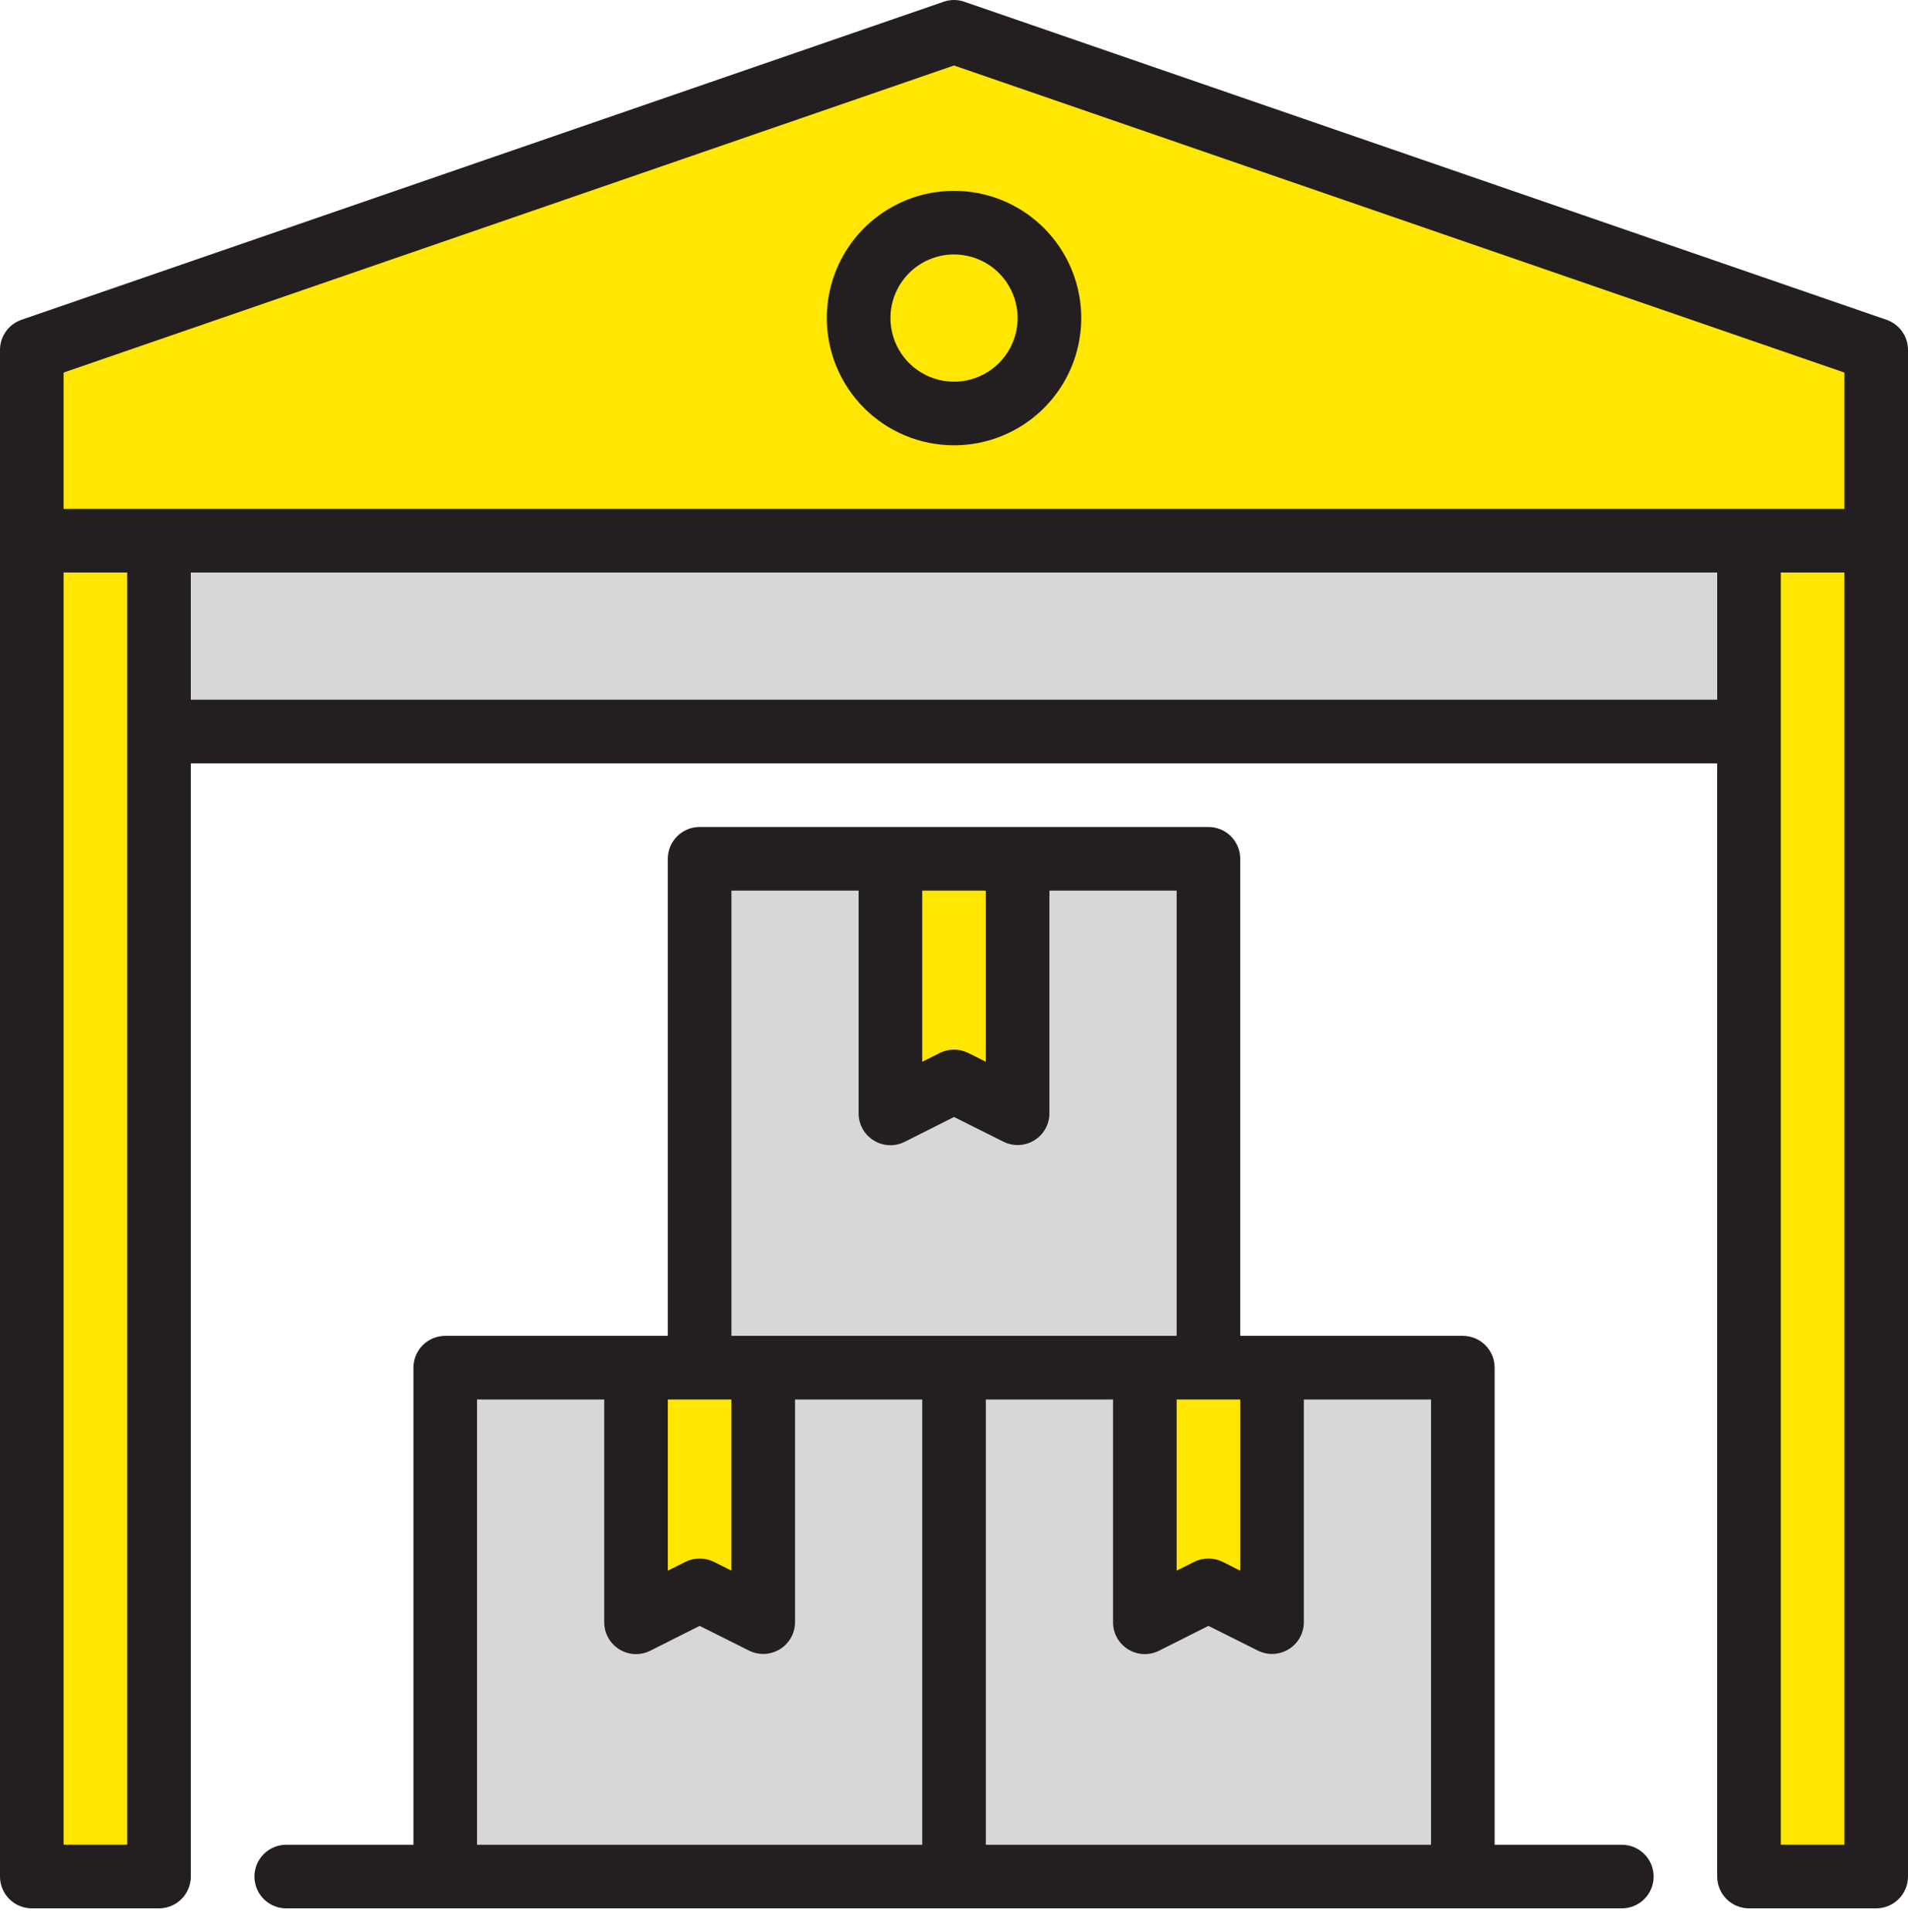
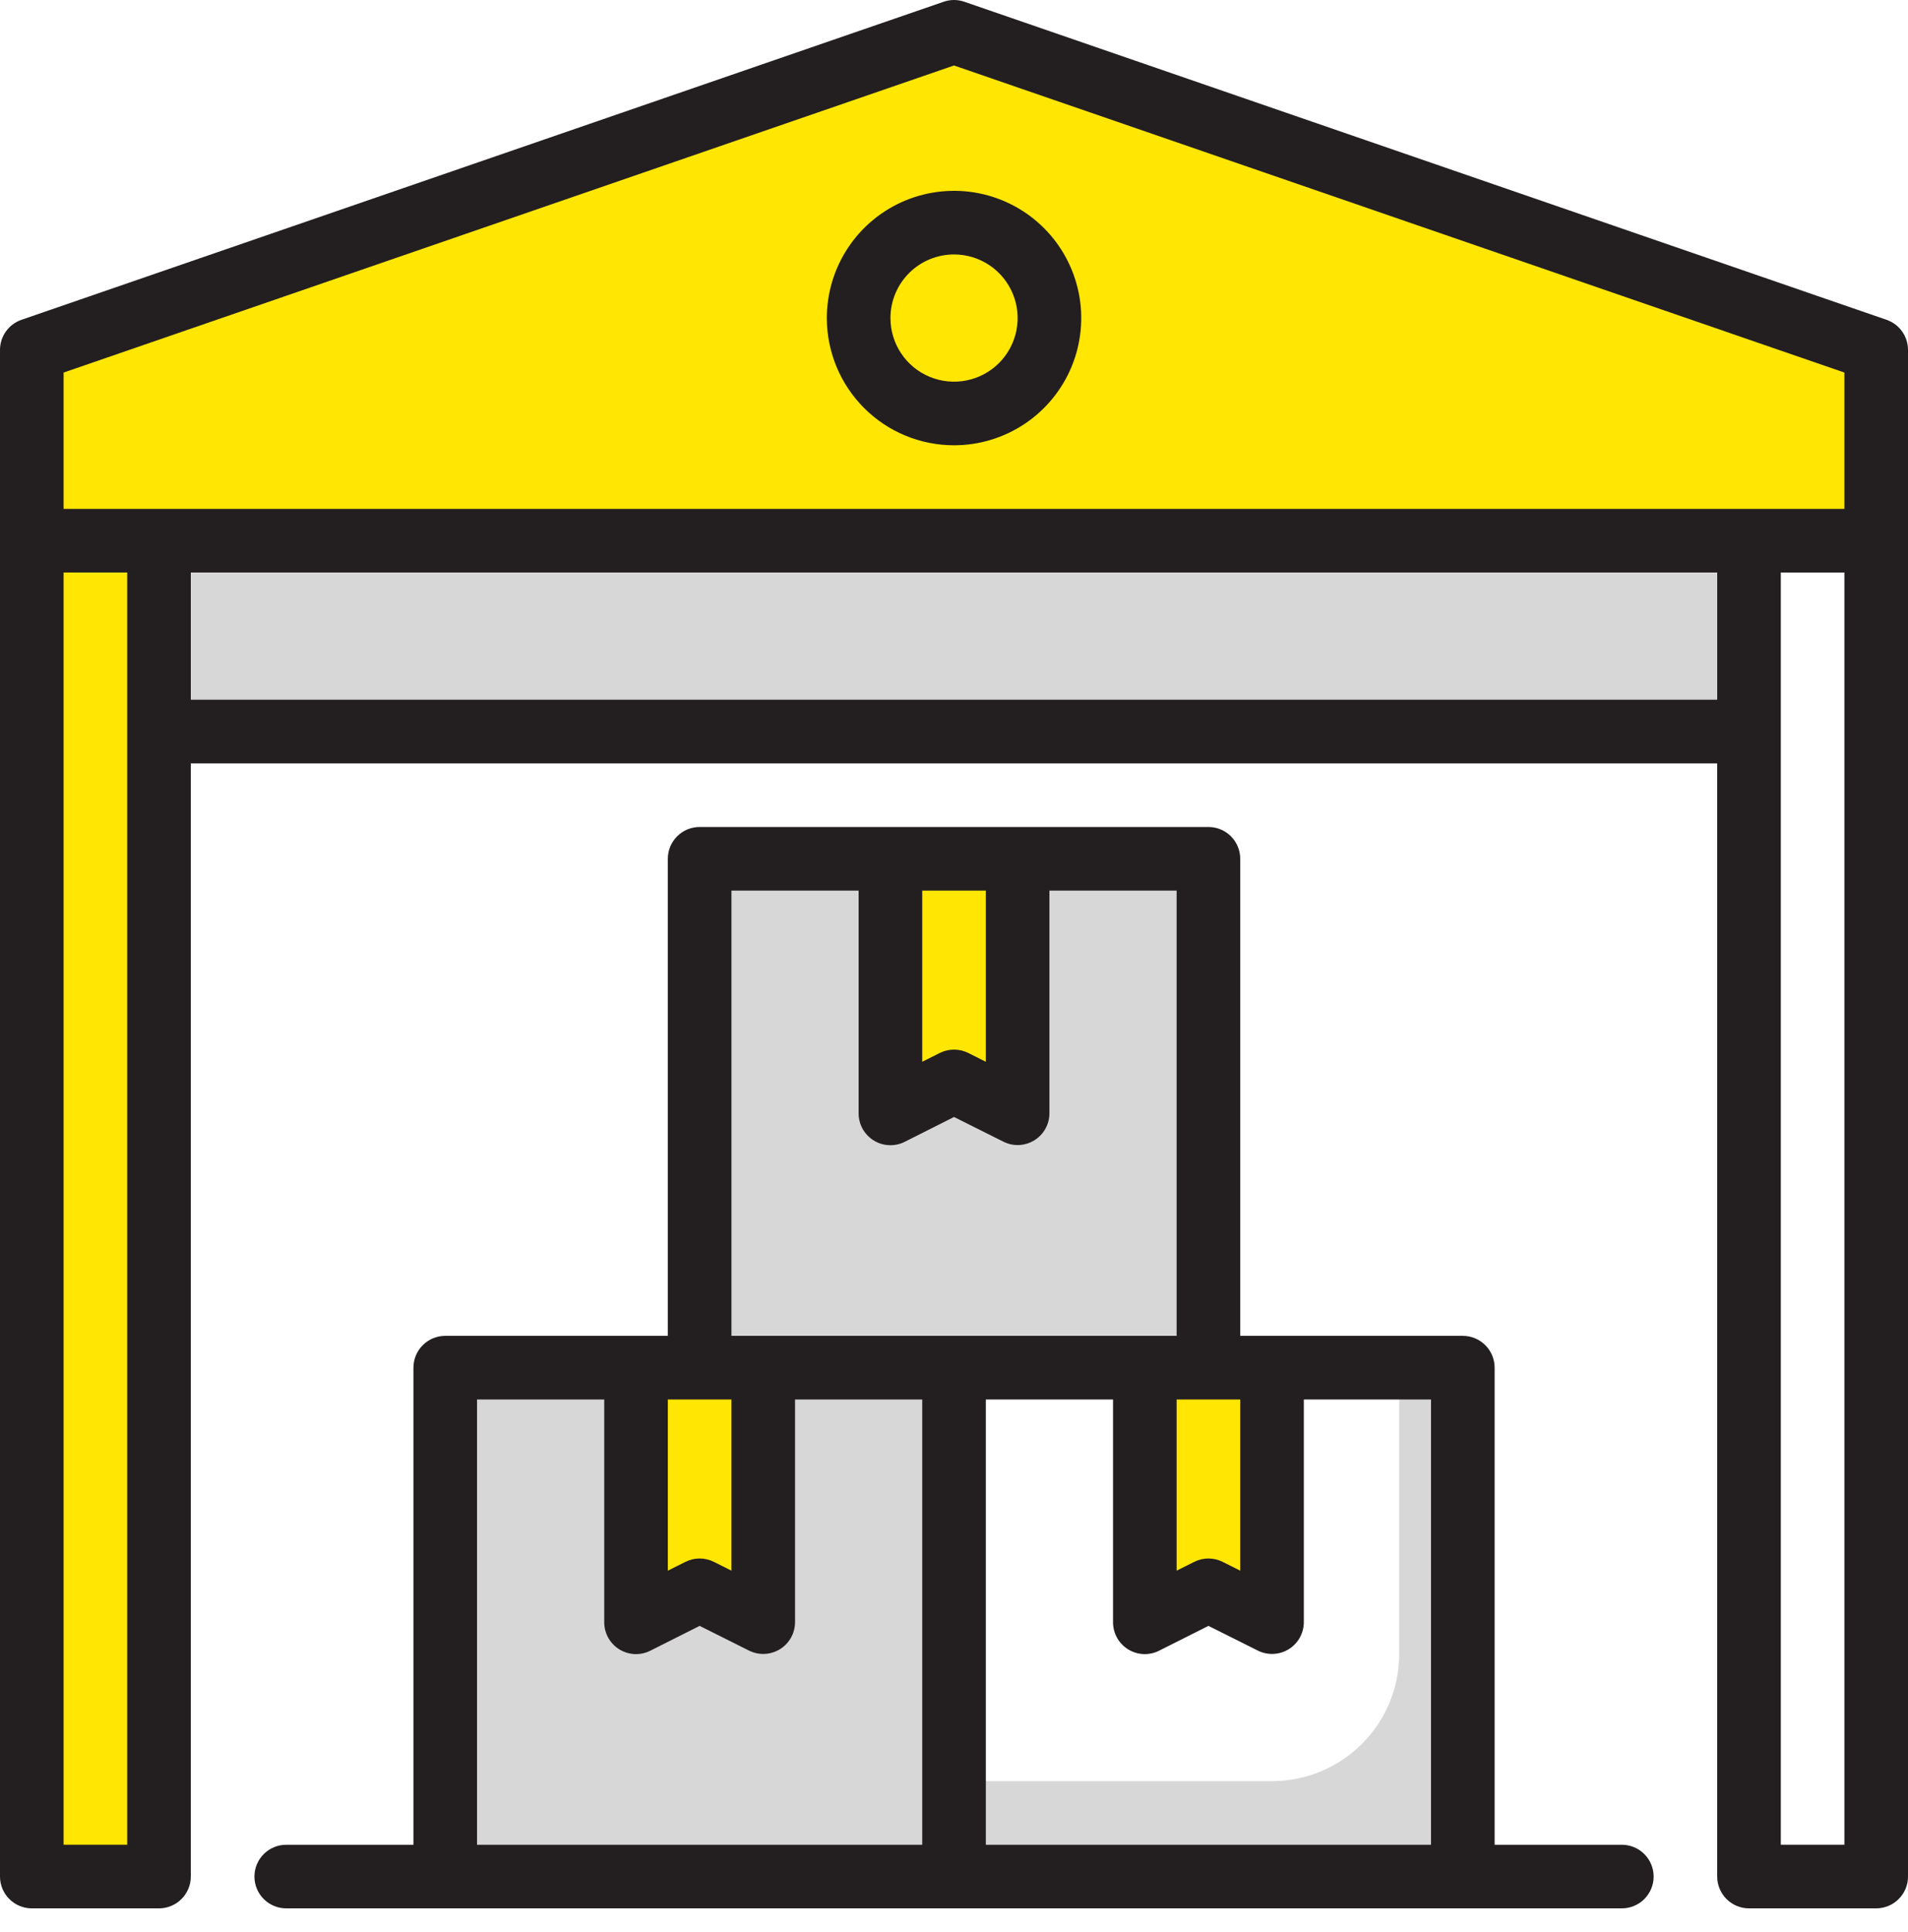
<svg xmlns="http://www.w3.org/2000/svg" width="80" height="81" viewBox="0 0 80 81" fill="none">
  <path d="M78.665 14.667V22.667H1.332V14.667L39.999 1.334L78.665 14.667Z" fill="#FFE603" />
-   <path d="M73.332 30.668V78.668H78.665V22.668H73.332V30.668Z" fill="#FFE603" />
  <path d="M1.332 22.668V78.668H6.665V30.668V22.668H1.332Z" fill="#FFE603" />
  <path d="M40 17.334C42.209 17.334 44 15.543 44 13.334C44 11.125 42.209 9.334 40 9.334C37.791 9.334 36 11.125 36 13.334C36 15.543 37.791 17.334 40 17.334Z" fill="#FFE603" />
-   <path d="M48 57.334H40V78.667H61.333V57.334H53.333H48Z" fill="#D7D7D7" />
  <path d="M48 68.001L50.667 66.667L53.333 68.001V57.334H50.667H48V68.001Z" fill="#FFE603" />
-   <path d="M32.001 57.334H26.668H18.668V78.667H40.001V57.334H32.001Z" fill="#D7D7D7" />
+   <path d="M32.001 57.334H26.668H18.668V78.667H40.001V57.334Z" fill="#D7D7D7" />
  <path d="M29.335 66.667L32.001 68.001V57.334H29.335H26.668V68.001L29.335 66.667Z" fill="#FFE603" />
  <path d="M42.669 36H37.336H29.336V57.333H32.003H40.003H48.003H50.669V36H42.669Z" fill="#D7D7D7" />
  <path d="M39.999 45.333L42.665 46.667V36H37.332V46.667L39.999 45.333Z" fill="#FFE603" />
  <path d="M6.668 22.668H73.335V30.668H6.668V22.668Z" fill="#D7D7D7" />
  <path d="M61.333 57.334H58.667V69.334C58.667 70.749 58.105 72.105 57.105 73.105C56.104 74.105 54.748 74.667 53.333 74.667H40V78.667H61.333V57.334Z" fill="#D7D7D7" />
  <path d="M40.001 57.334H37.335V69.334C37.335 70.749 36.773 72.105 35.773 73.105C34.772 74.105 33.416 74.667 32.001 74.667H18.668V78.667H40.001V57.334Z" fill="#D7D7D7" />
  <path d="M50.669 36H48.003V48C48.003 49.414 47.441 50.771 46.441 51.771C45.44 52.771 44.084 53.333 42.669 53.333H29.336V57.333H50.669V36Z" fill="#D7D7D7" />
  <path d="M79.101 13.407L40.435 0.074C40.153 -0.025 39.847 -0.025 39.565 0.074L0.899 13.407C0.636 13.498 0.409 13.668 0.248 13.894C0.087 14.12 0 14.39 0 14.667V78.667C0 79.021 0.14 79.36 0.391 79.61C0.641 79.86 0.98 80.001 1.333 80.001H6.667C7.02 80.001 7.359 79.86 7.609 79.61C7.86 79.36 8 79.021 8 78.667V32.001H72V78.667C72 79.021 72.141 79.36 72.391 79.61C72.641 79.86 72.98 80.001 73.333 80.001H78.667C79.02 80.001 79.359 79.86 79.609 79.61C79.86 79.36 80 79.021 80 78.667V14.667C80 14.39 79.913 14.12 79.752 13.894C79.591 13.668 79.364 13.498 79.101 13.407V13.407ZM2.667 15.618L40 2.745L77.333 15.618V21.334H2.667V15.618ZM5.333 77.334H2.667V24.001H5.333V77.334ZM8 29.334V24.001H72V29.334H8ZM77.333 77.334H74.667V24.001H77.333V77.334Z" fill="#231F20" />
  <path d="M40.001 18.667C41.056 18.667 42.087 18.354 42.964 17.768C43.841 17.182 44.525 16.349 44.929 15.374C45.332 14.4 45.438 13.327 45.232 12.293C45.026 11.258 44.518 10.308 43.773 9.562C43.027 8.816 42.076 8.308 41.042 8.102C40.007 7.897 38.935 8.002 37.96 8.406C36.986 8.81 36.153 9.493 35.567 10.37C34.981 11.247 34.668 12.278 34.668 13.333C34.668 14.748 35.23 16.104 36.23 17.105C37.23 18.105 38.587 18.667 40.001 18.667ZM40.001 10.667C40.529 10.667 41.044 10.823 41.483 11.116C41.921 11.409 42.263 11.826 42.465 12.313C42.667 12.8 42.72 13.336 42.617 13.854C42.514 14.371 42.26 14.846 41.887 15.219C41.514 15.592 41.039 15.846 40.522 15.949C40.004 16.052 39.468 15.999 38.981 15.797C38.493 15.595 38.077 15.253 37.784 14.815C37.491 14.376 37.335 13.861 37.335 13.333C37.335 12.626 37.616 11.948 38.116 11.448C38.616 10.948 39.294 10.667 40.001 10.667V10.667Z" fill="#231F20" />
  <path d="M68.001 77.335H62.668V57.335C62.668 56.981 62.528 56.642 62.278 56.392C62.027 56.142 61.688 56.001 61.335 56.001H52.001V36.001C52.001 35.648 51.861 35.309 51.611 35.059C51.361 34.808 51.022 34.668 50.668 34.668H29.335C28.981 34.668 28.642 34.808 28.392 35.059C28.142 35.309 28.001 35.648 28.001 36.001V56.001H18.668C18.314 56.001 17.975 56.142 17.725 56.392C17.475 56.642 17.335 56.981 17.335 57.335V77.335H12.001C11.648 77.335 11.309 77.475 11.059 77.725C10.808 77.975 10.668 78.314 10.668 78.668C10.668 79.022 10.808 79.361 11.059 79.611C11.309 79.861 11.648 80.001 12.001 80.001H68.001C68.355 80.001 68.694 79.861 68.944 79.611C69.194 79.361 69.335 79.022 69.335 78.668C69.335 78.314 69.194 77.975 68.944 77.725C68.694 77.475 68.355 77.335 68.001 77.335ZM49.335 58.668H52.001V65.844L51.264 65.475C51.079 65.382 50.875 65.334 50.668 65.334C50.461 65.334 50.257 65.382 50.072 65.475L49.335 65.844V58.668ZM41.335 37.335V44.511L40.597 44.141C40.412 44.049 40.208 44.001 40.001 44.001C39.794 44.001 39.59 44.049 39.405 44.141L38.668 44.511V37.335H41.335ZM30.668 37.335H36.001V46.668C36 46.896 36.057 47.12 36.167 47.32C36.278 47.519 36.437 47.687 36.63 47.807C36.824 47.928 37.045 47.997 37.273 48.007C37.5 48.018 37.727 47.97 37.931 47.868L40.001 46.825L42.072 47.861C42.275 47.963 42.501 48.011 42.728 48.001C42.955 47.99 43.176 47.922 43.369 47.803C43.563 47.683 43.722 47.516 43.833 47.317C43.943 47.119 44.001 46.895 44.001 46.668V37.335H49.335V56.001H30.668V37.335ZM29.335 58.668H30.668V65.844L29.931 65.475C29.746 65.382 29.541 65.334 29.335 65.334C29.128 65.334 28.924 65.382 28.739 65.475L28.001 65.844V58.668H29.335ZM20.001 58.668H25.335V68.001C25.333 68.229 25.391 68.454 25.501 68.653C25.611 68.853 25.77 69.02 25.964 69.141C26.157 69.261 26.378 69.33 26.606 69.341C26.834 69.351 27.06 69.303 27.264 69.201L29.335 68.159L31.405 69.195C31.609 69.296 31.835 69.344 32.062 69.334C32.289 69.324 32.509 69.255 32.703 69.136C32.896 69.016 33.056 68.849 33.166 68.651C33.277 68.452 33.335 68.229 33.335 68.001V58.668H38.668V77.335H20.001V58.668ZM41.335 58.668H46.668V68.001C46.667 68.229 46.724 68.454 46.834 68.653C46.944 68.853 47.104 69.02 47.297 69.141C47.491 69.261 47.712 69.33 47.939 69.341C48.167 69.351 48.394 69.303 48.597 69.201L50.668 68.159L52.739 69.195C52.942 69.296 53.168 69.344 53.395 69.334C53.622 69.324 53.843 69.255 54.036 69.136C54.229 69.016 54.389 68.849 54.499 68.651C54.61 68.452 54.668 68.229 54.668 68.001V58.668H60.001V77.335H41.335V58.668Z" fill="#231F20" />
</svg>